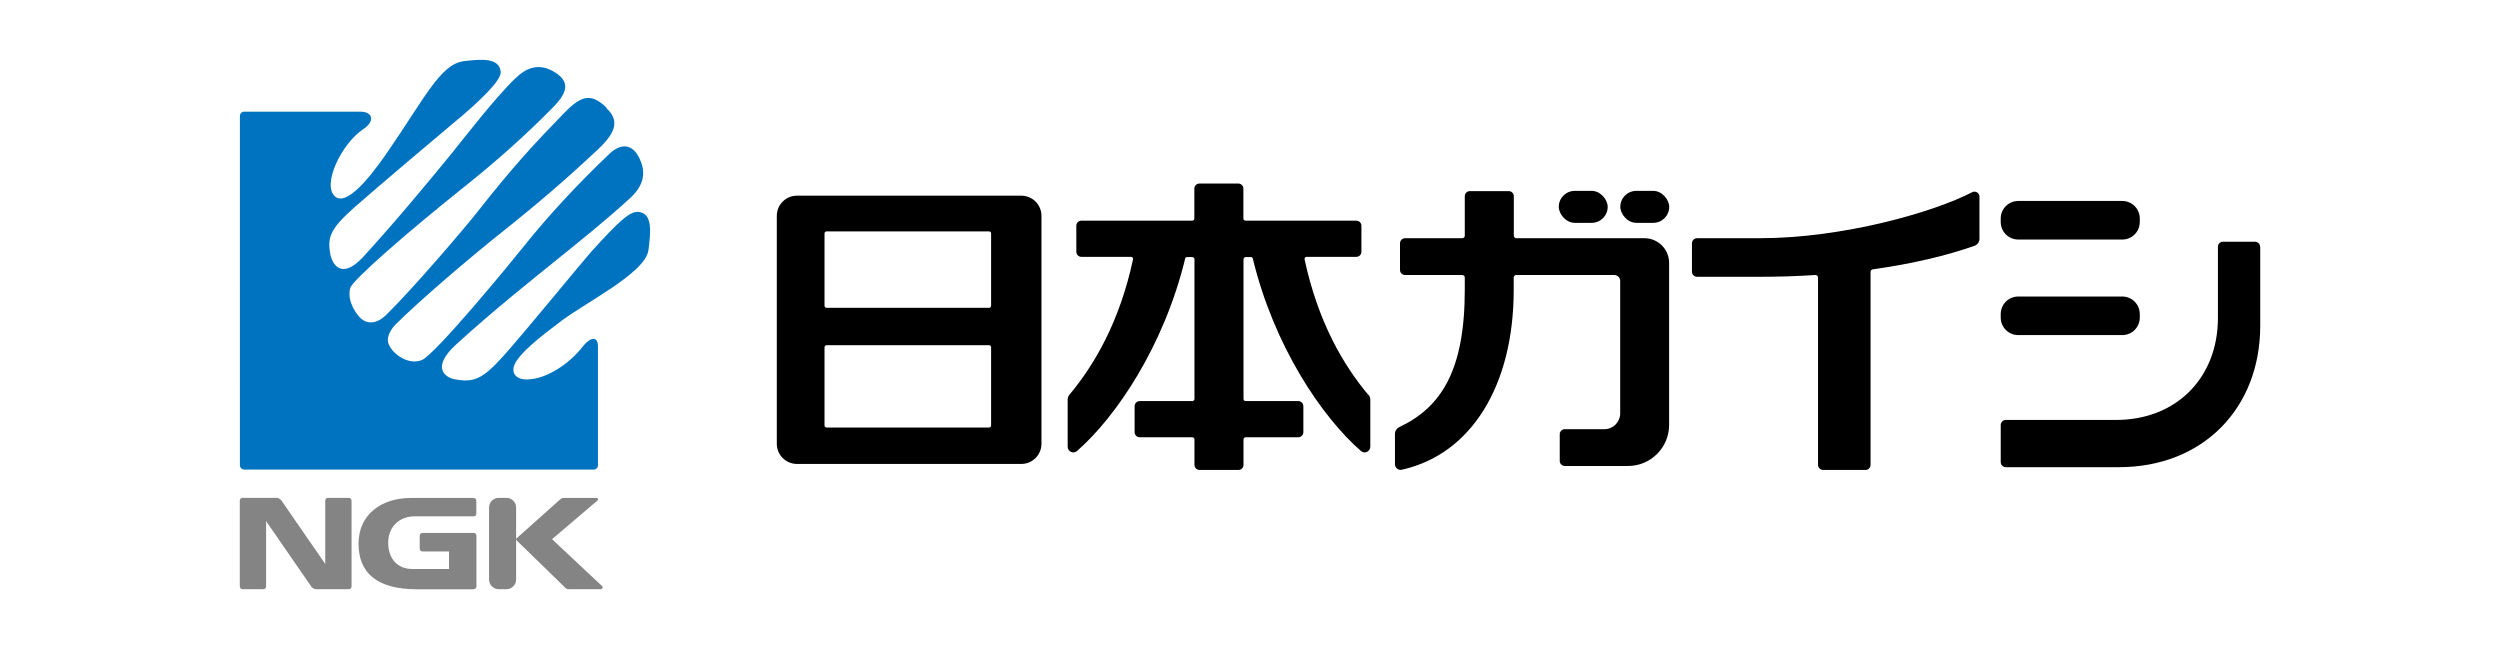
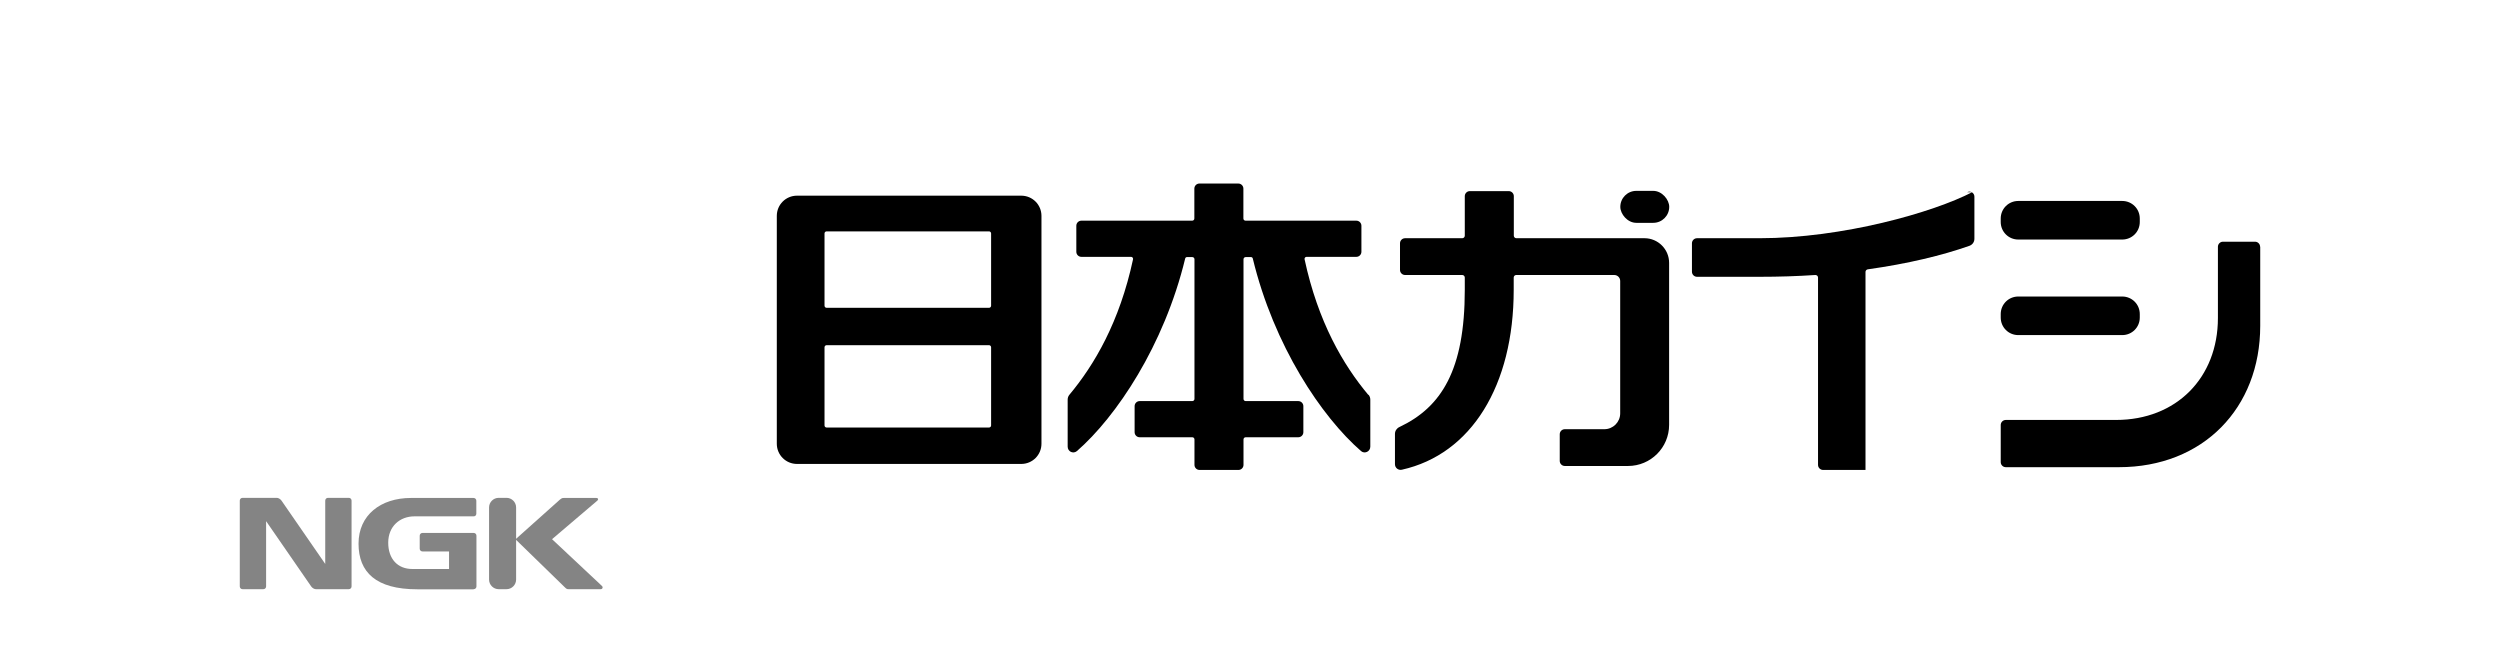
<svg xmlns="http://www.w3.org/2000/svg" viewBox="0 0 208 54">
  <defs>
    <style>
.cls-1 { fill: none; }
.cls-2 { clip-path: url(#sid2); }
.cls-3 { fill: #0073c0; }
.cls-4 { fill: #848484; }
</style>
    <clipPath id="sid2">
      <rect class="cls-1" width="208" height="54" />
    </clipPath>
  </defs>
  <g class="cls-2">
    <path d="M84.97,16.28h-18.66c-.93,0-1.68,.75-1.68,1.68v18.96c0,.93,.75,1.68,1.68,1.68h18.66c.93,0,1.68-.75,1.68-1.68V17.96c0-.93-.75-1.68-1.68-1.68Zm-2.51,19.12c0,.09-.08,.17-.17,.17h-13.52c-.09,0-.17-.08-.17-.17v-6.51c0-.09,.08-.17,.17-.17h13.52c.09,0,.17,.08,.17,.17v6.51Zm0-9.96c0,.09-.08,.17-.17,.17h-13.52c-.09,0-.17-.08-.17-.17v-6.02c0-.09,.08-.17,.17-.17h13.52c.09,0,.17,.08,.17,.17v6.02Z" />
    <path d="M113.84,32.85c-2.08-2.48-4.18-6.06-5.3-11.28-.02-.1,.06-.2,.16-.2h4.15c.23,0,.42-.19,.42-.42v-2.17c0-.23-.19-.42-.42-.42h-9.22c-.1,0-.18-.08-.18-.18v-2.49c0-.23-.19-.42-.42-.42h-3.24c-.23,0-.42,.19-.42,.42v2.49c0,.1-.08,.18-.18,.18h-9.22c-.23,0-.42,.19-.42,.42v2.17c0,.23,.19,.42,.42,.42h4.14c.1,0,.18,.1,.16,.2-1.12,5.22-3.22,8.79-5.3,11.28-.09,.11-.14,.25-.14,.4v3.91c0,.41,.46,.63,.77,.37,3.27-2.85,7.25-8.76,9.01-16.03,.02-.06,.07-.11,.14-.11h.45c.1,0,.18,.08,.18,.18v11.62c0,.1-.08,.18-.18,.18h-4.38c-.23,0-.42,.19-.42,.42v2.17c0,.23,.19,.42,.42,.42h4.38c.1,0,.18,.08,.18,.18v2.12c0,.23,.19,.42,.42,.42h3.24c.23,0,.42-.19,.42-.42v-2.12c0-.1,.08-.18,.18-.18h4.38c.23,0,.42-.19,.42-.42v-2.17c0-.23-.19-.42-.42-.42h-4.38c-.1,0-.18-.08-.18-.18v-11.62c0-.1,.08-.18,.18-.18h.45c.07,0,.12,.05,.14,.11,1.76,7.28,5.74,13.19,9.01,16.03,.3,.26,.77,.04,.77-.37v-3.91c0-.15-.05-.28-.14-.4Z" />
    <path d="M188.04,20.53c0-.23-.19-.42-.42-.42h-2.67c-.23,0-.42,.19-.42,.42v5.93c0,4.97-3.46,8.48-8.48,8.48h-9.17c-.23,0-.42,.19-.42,.42v3.09c0,.23,.19,.42,.42,.42h9.41c7.01,0,11.76-4.92,11.76-11.76v-6.59Z" />
    <path d="M167.92,16.72h8.65c.81,0,1.46,.65,1.46,1.46v.29c0,.81-.65,1.46-1.46,1.46h-8.65c-.81,0-1.46-.65-1.46-1.46v-.29c0-.81,.65-1.46,1.46-1.46Z" />
    <path d="M167.92,24.67h8.65c.81,0,1.46,.65,1.46,1.46v.29c0,.81-.65,1.46-1.46,1.46h-8.65c-.81,0-1.46-.65-1.46-1.46v-.29c0-.81,.65-1.46,1.46-1.46Z" />
-     <rect x="129.69" y="15.88" width="4.07" height="2.66" rx="1.33" ry="1.33" />
    <rect x="134.81" y="15.88" width="4.07" height="2.66" rx="1.33" ry="1.33" />
    <path d="M136.84,19.82h-10.68c-.12,0-.21-.1-.21-.21v-3.29c0-.23-.19-.42-.42-.42h-3.24c-.23,0-.42,.19-.42,.42v3.29c0,.12-.1,.21-.21,.21h-4.76c-.23,0-.42,.19-.42,.42v2.22c0,.23,.19,.42,.42,.42h4.76c.12,0,.21,.1,.21,.21v1.02c0,6.69-1.95,9.77-5.44,11.42-.22,.1-.37,.32-.37,.57v2.52c0,.31,.28,.53,.58,.46,5.77-1.29,9.3-7,9.3-14.97v-1.02c0-.12,.1-.21,.21-.21h8.15c.28,0,.5,.22,.5,.5v11.01c0,.73-.59,1.32-1.32,1.32h-3.29c-.23,0-.42,.19-.42,.42v2.22c0,.23,.19,.42,.42,.42h5.26c1.89,0,3.42-1.53,3.42-3.42v-13.48c0-1.13-.92-2.05-2.05-2.05Z" />
-     <path d="M164.09,15.99c-3.24,1.68-10.77,3.83-17.71,3.83h-5.19c-.23,0-.42,.19-.42,.42v2.37c0,.23,.19,.42,.42,.42h5.19c1.62,0,3.17-.05,4.66-.15,.12,0,.22,.09,.22,.21v15.59c0,.23,.19,.42,.42,.42h3.53c.23,0,.42-.19,.42-.42V22.62c0-.1,.08-.19,.18-.21,3.35-.47,6.2-1.16,8.47-1.96,.25-.09,.41-.32,.41-.58v-3.51c0-.31-.33-.51-.6-.37Z" />
-     <path class="cls-3" d="M50.45,8.99c1.06,1,.87,1.96-.69,3.43-2.56,2.41-4.98,4.49-7.92,6.83-2.72,2.16-6.93,5.75-8.92,7.74-.48,.48-.68,1.03-.65,1.35,.07,.89,1.6,2.12,2.82,1.62,1.12-.46,7.36-8.05,8.47-9.44,2.14-2.68,4.61-5.31,7.13-7.71,1.03-.98,2.1-.89,2.68,.77,.34,.98,.09,1.95-.93,2.89-2.07,1.91-4.71,4-6.41,5.38-1.62,1.31-5.01,4-8.09,6.82-2.18,2-.77,2.76-.13,2.88,1.59,.31,2.34,0,4.07-1.93,1.73-1.92,6.58-7.86,7.28-8.64,2.35-2.6,3.25-3.42,3.96-3.35,1.18,.11,1.03,1.64,.83,3.18-.24,1.93-5.52,4.51-7.39,6-.65,.52-2.83,2.05-3.6,3.24-.53,.82-.18,1.52,.86,1.52,1.59,0,3.52-1.27,4.64-2.71,.67-.86,1.29-.91,1.29-.03v9.88c0,.2-.16,.36-.36,.36H20.33c-.1,0-.19-.04-.26-.1-.07-.07-.11-.16-.11-.26V9.65c0-.2,.16-.36,.36-.36h9.66c1.04,0,1.25,.79,.25,1.45-1.85,1.24-3.46,4.66-2.35,5.61,1.16,1,3.75-2.82,4.4-3.76,3.01-4.35,4.36-7.26,6.3-7.5,1.54-.19,2.97-.28,3.08,.89,.06,.71-1.77,2.48-3.97,4.29-.8,.66-6.26,5.27-8.2,6.98-2.01,1.79-2.29,2.49-1.99,3.97,.13,.64,.85,2.19,2.74,.13,2.82-3.08,5.87-6.79,7.27-8.5,.89-1.09,3.71-4.77,5.43-6.39,.72-.68,1.8-1.35,3.25-.43,1.17,.75,1.1,1.59-.13,2.85-2.18,2.23-4.69,4.48-7.4,6.64-4.57,3.64-9.33,7.77-9.52,8.44-.2,.71,.09,1.46,.46,2.02,.37,.56,.73,.81,1.16,.84,.38,.03,.85-.11,1.39-.64,2.23-2.18,6.58-7.29,7.46-8.41,3.09-3.93,4.79-5.76,7.33-8.37,1.47-1.51,2.25-1.65,3.53-.44Z" />
+     <path d="M164.09,15.99c-3.24,1.68-10.77,3.83-17.71,3.83h-5.19c-.23,0-.42,.19-.42,.42v2.37c0,.23,.19,.42,.42,.42h5.19c1.62,0,3.17-.05,4.66-.15,.12,0,.22,.09,.22,.21v15.59c0,.23,.19,.42,.42,.42h3.53V22.62c0-.1,.08-.19,.18-.21,3.35-.47,6.2-1.16,8.47-1.96,.25-.09,.41-.32,.41-.58v-3.51c0-.31-.33-.51-.6-.37Z" />
    <path class="cls-4" d="M41.49,41.42h.65c.44,0,.8,.36,.8,.8v6c0,.44-.36,.8-.8,.8h-.65c-.44,0-.8-.36-.8-.8v-6c0-.44,.36-.8,.8-.8Z" />
    <path class="cls-4" d="M50.08,48.75c-.84-.79-2.63-2.47-4.15-3.89,1.48-1.26,2.94-2.5,3.76-3.2,.13-.11,.07-.23-.07-.23h-2.72c-.13,0-.18,.03-.33,.15-.82,.73-3.68,3.29-3.68,3.29,0,0,3.34,3.25,4.11,4,.13,.13,.18,.15,.31,.15h2.67c.14,0,.22-.16,.1-.27Z" />
    <path class="cls-4" d="M29.02,41.42h-1.73c-.13,0-.23,.1-.23,.23v5.27l-3.64-5.27c-.09-.13-.26-.23-.39-.23h-2.85c-.13,0-.23,.1-.23,.23v7.14c0,.13,.1,.23,.23,.23h1.73c.13,0,.23-.1,.23-.23v-5.43l3.75,5.43c.09,.13,.26,.23,.39,.23h2.74c.13,0,.23-.1,.23-.23v-7.14c0-.13-.1-.23-.23-.23Z" />
    <path class="cls-4" d="M39.41,49.02c.13,0,.23-.1,.23-.23v-4.22c0-.13-.1-.23-.23-.23h-4.26c-.13,0-.23,.1-.23,.23v1.08c0,.13,.1,.23,.23,.23h2.21v1.46h-3.06c-1.21,0-2-.83-2-2.19s.97-2.19,2.18-2.19h4.92c.13,.01,.23-.09,.23-.22v-1.08c0-.13-.1-.23-.23-.23h-5.21c-2.51,0-4.36,1.42-4.36,3.8s1.45,3.8,4.89,3.8h4.68Z" />
  </g>
</svg>